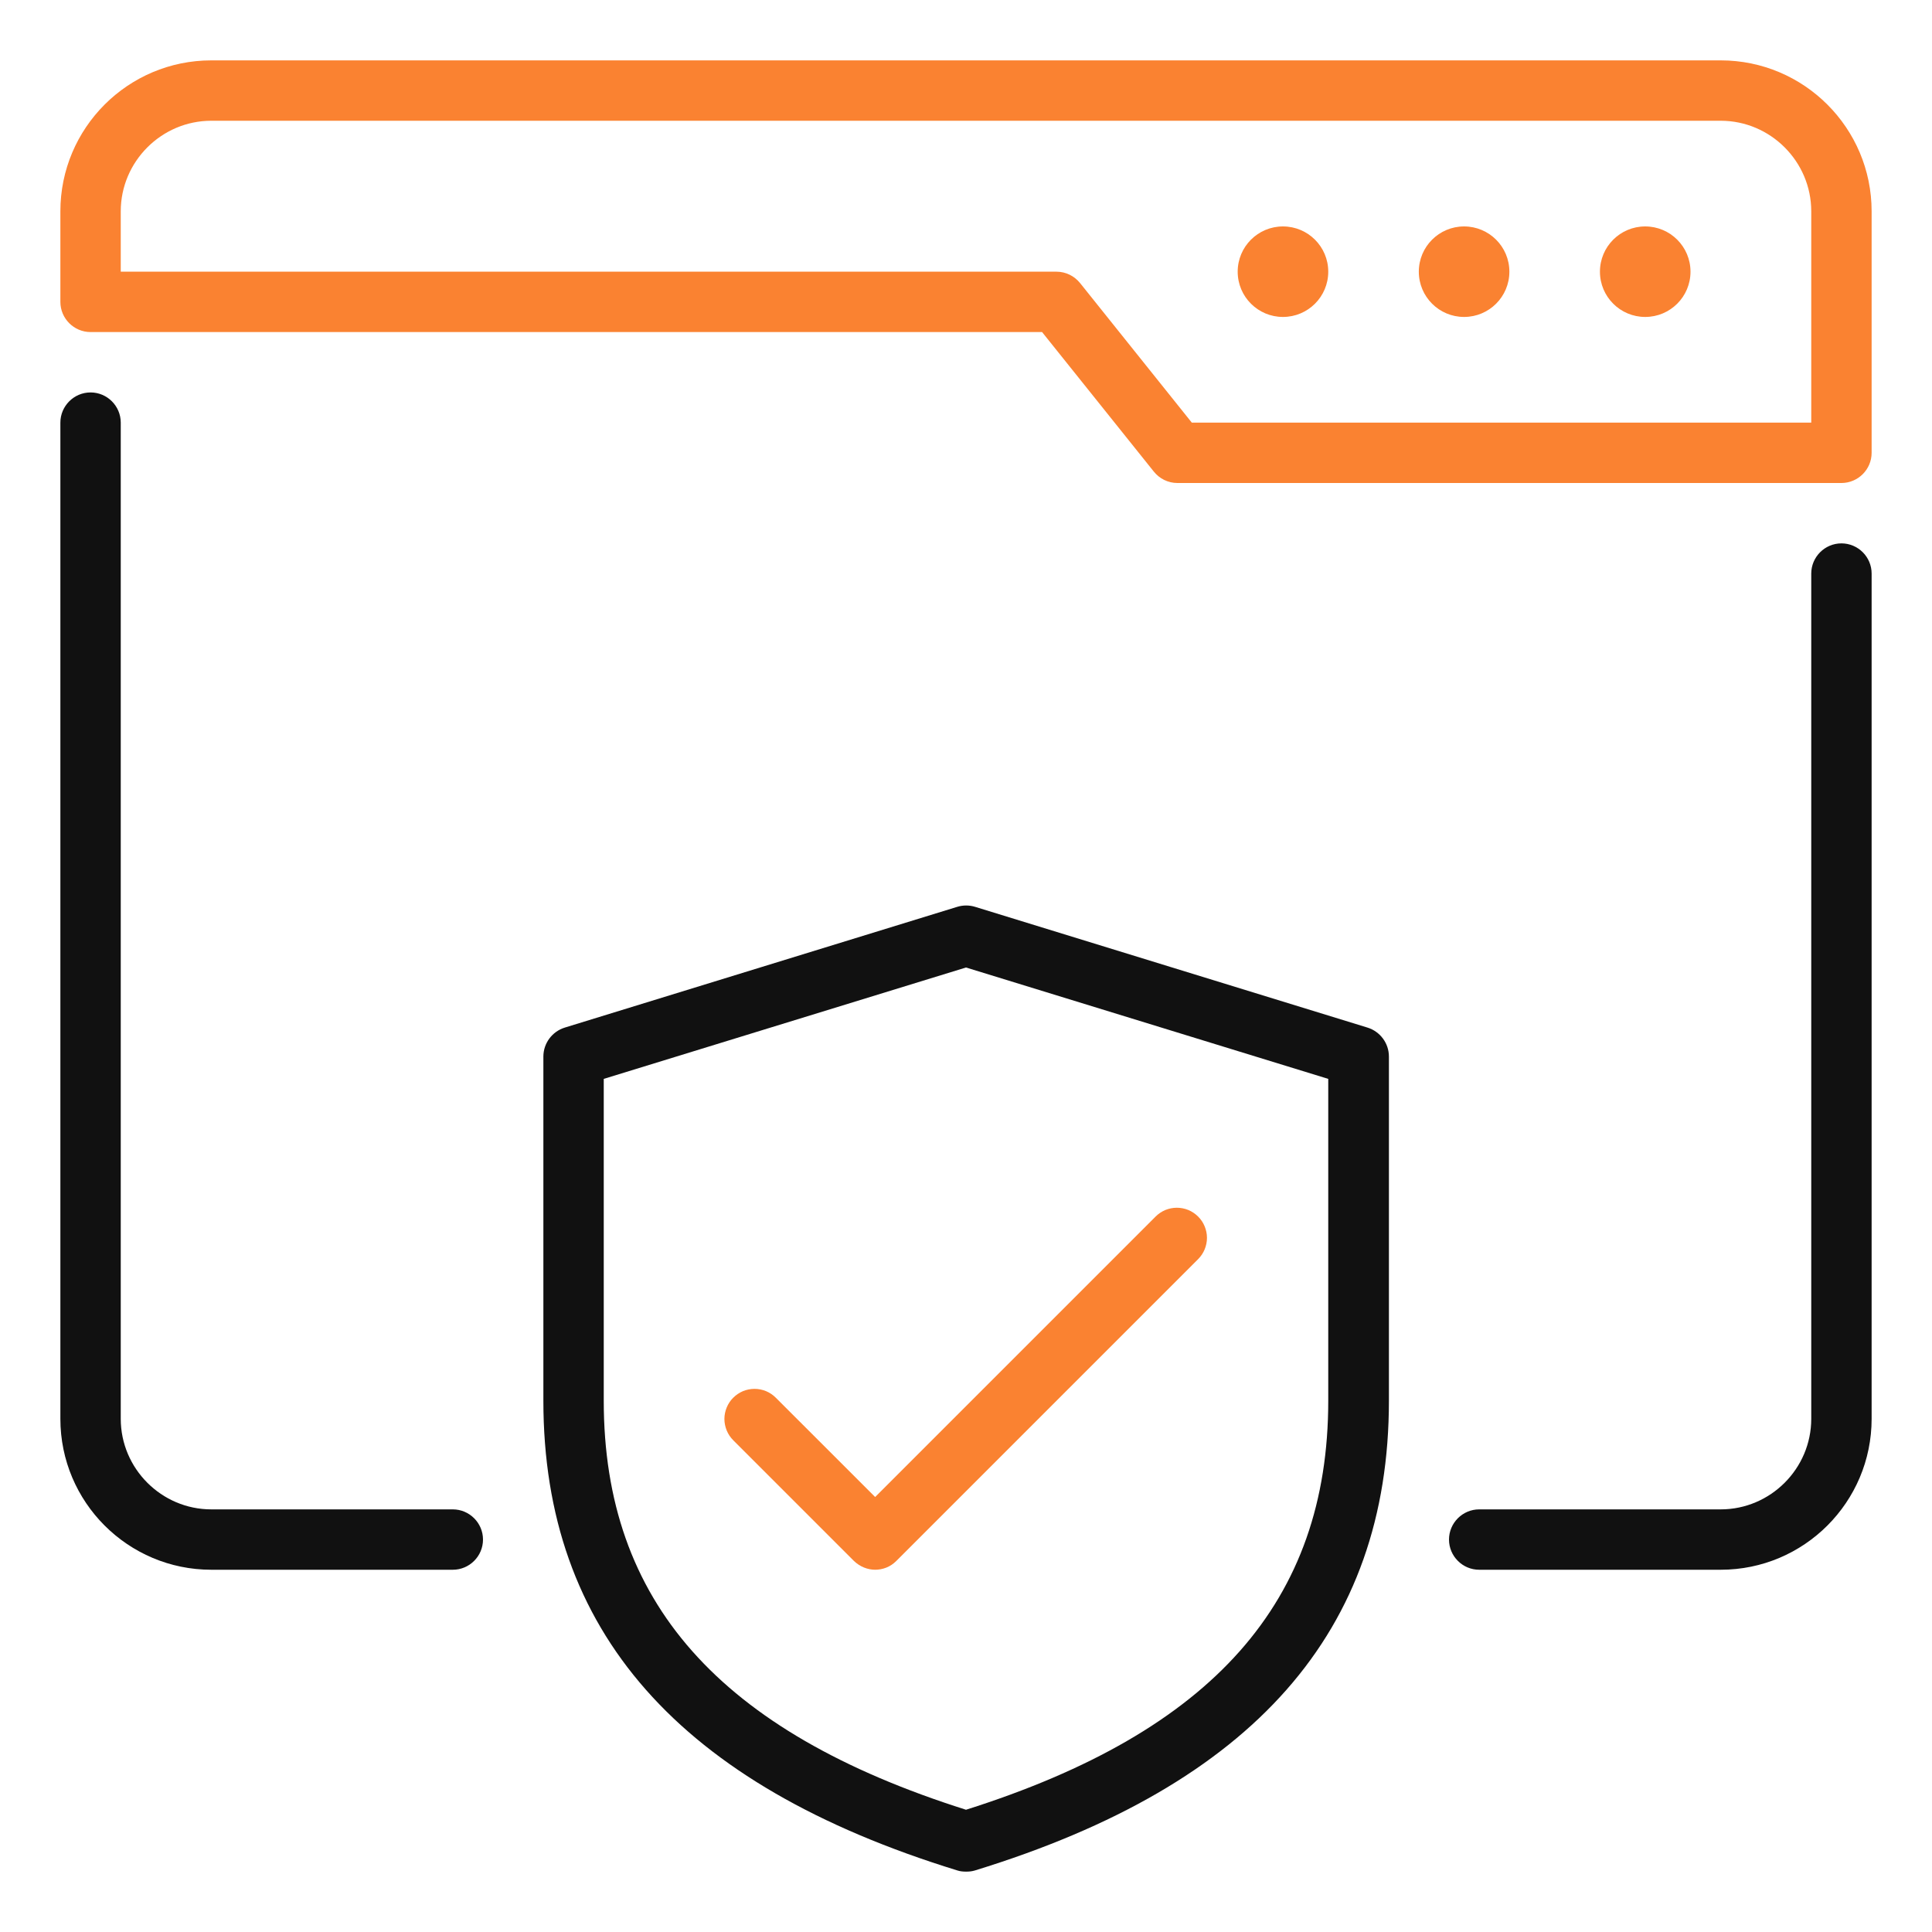
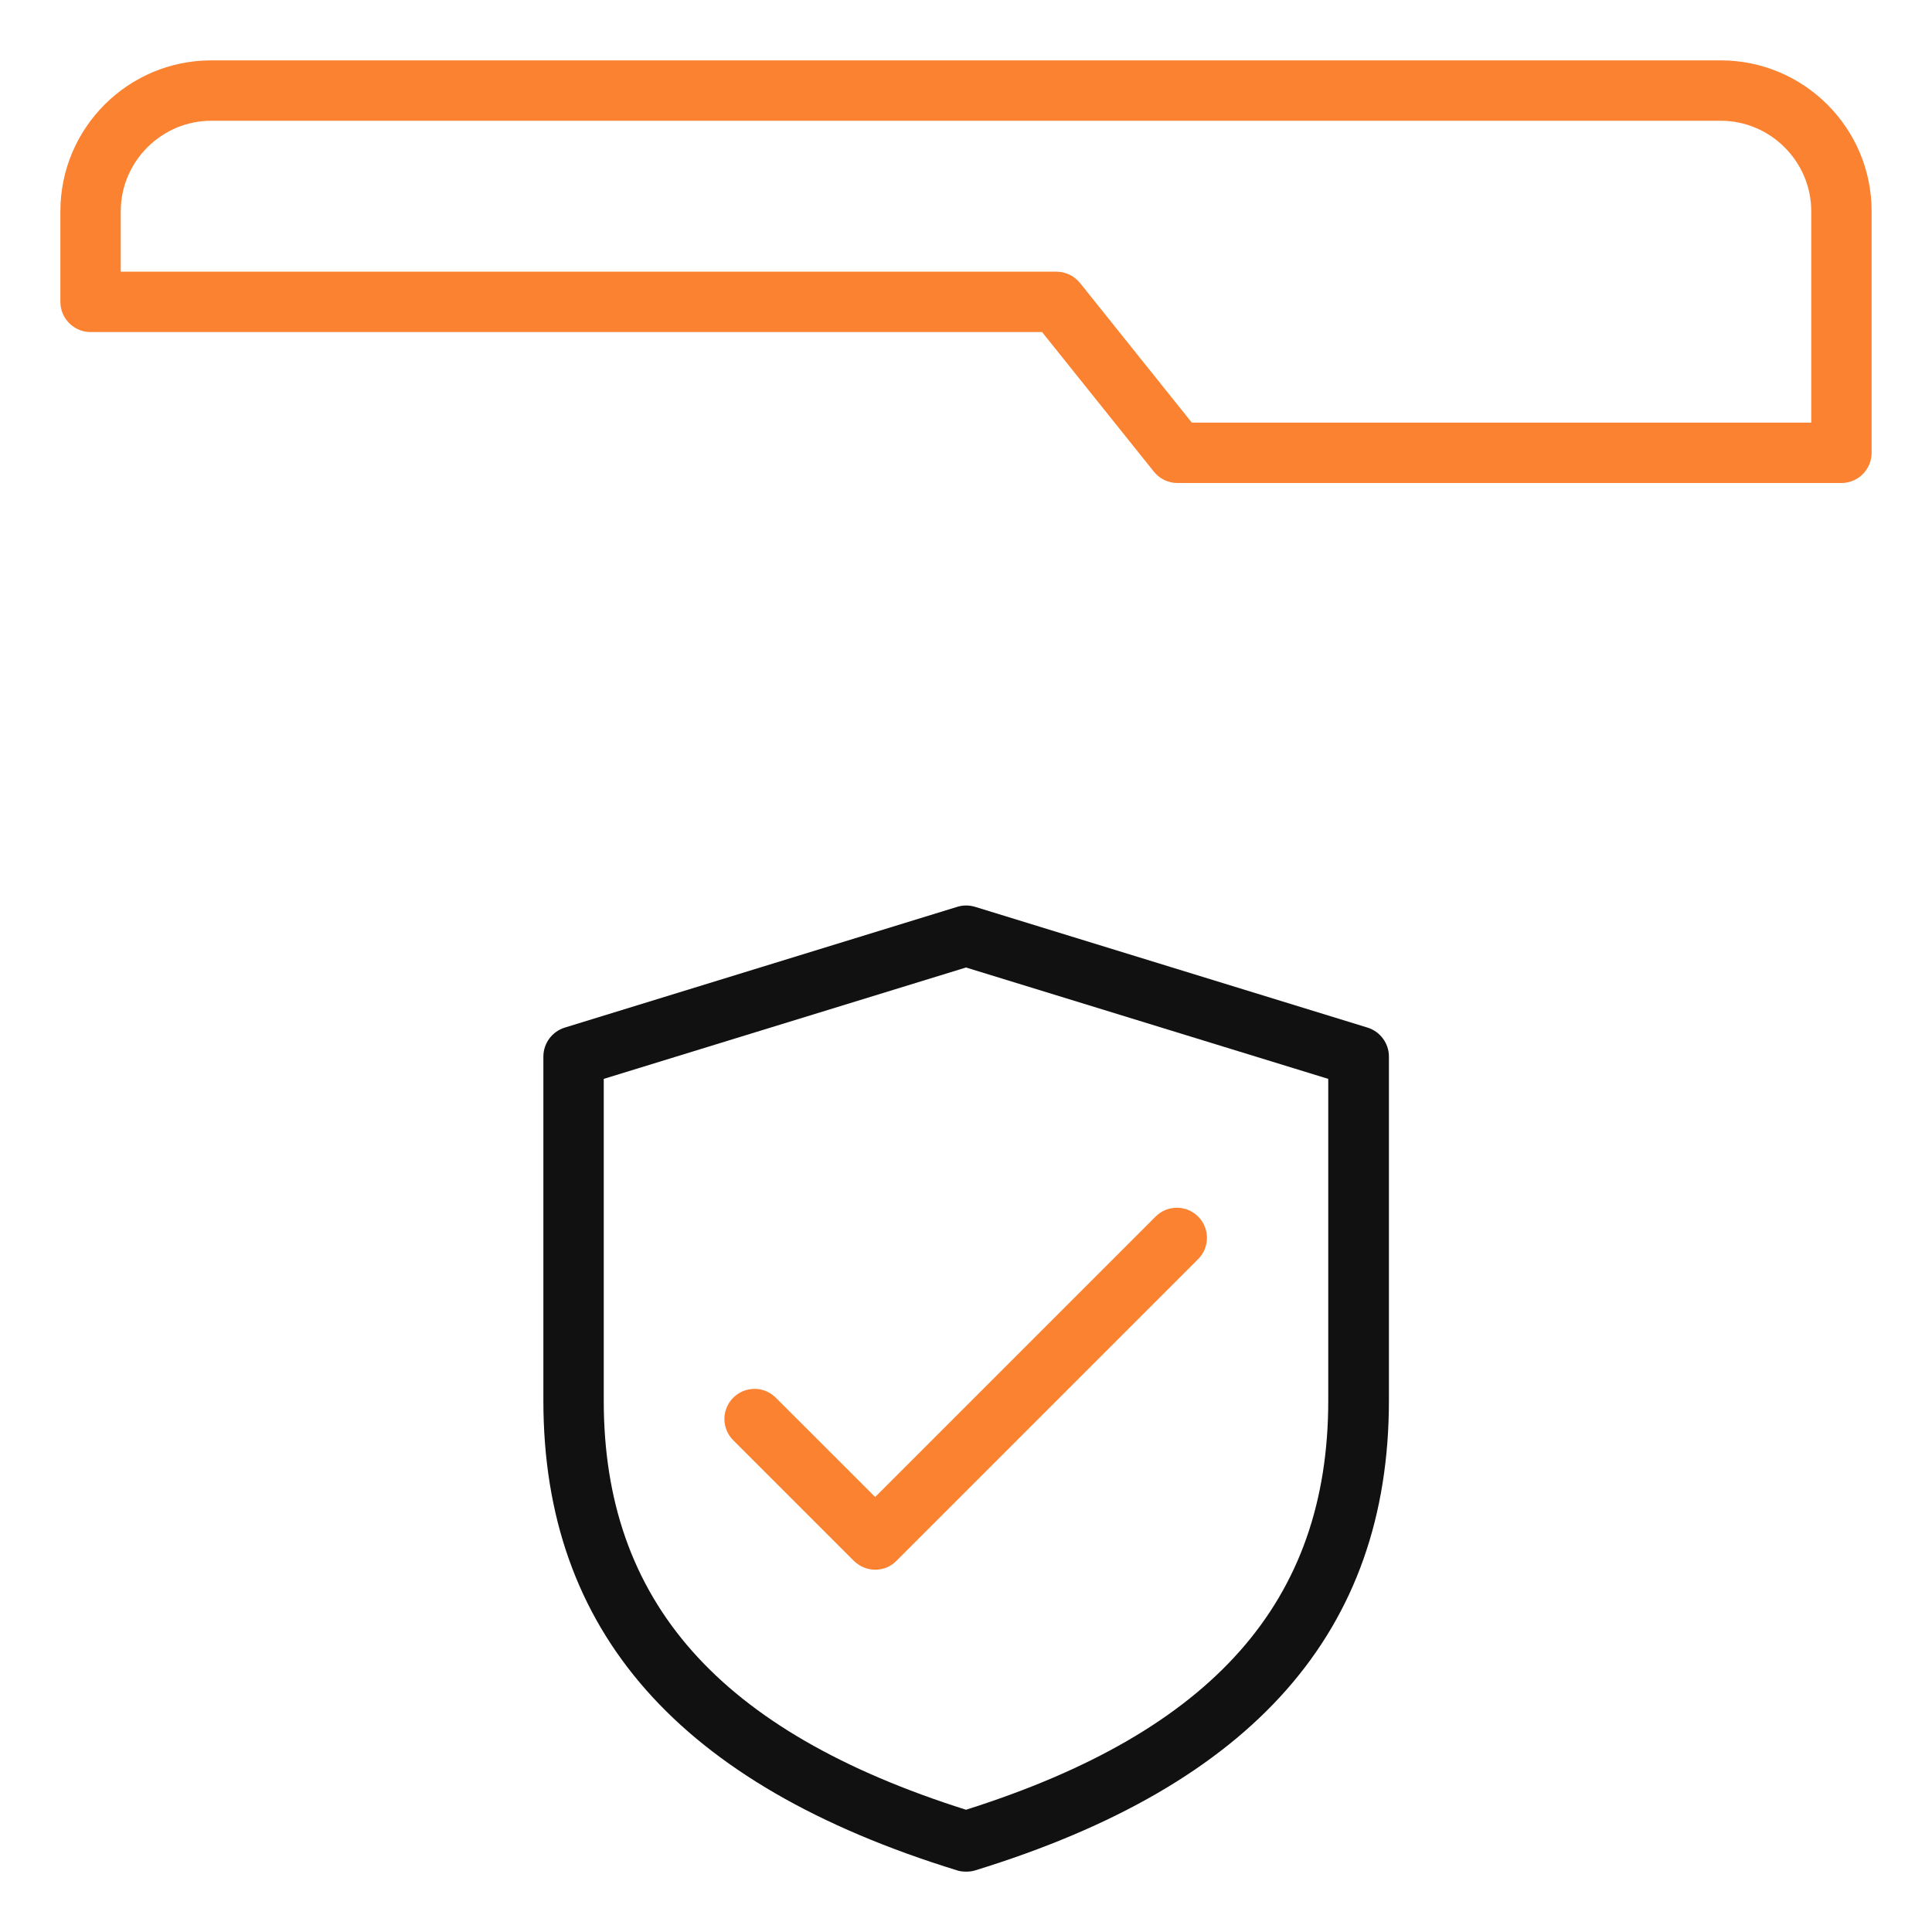
<svg xmlns="http://www.w3.org/2000/svg" width="40" height="40" viewBox="0 0 40 40" fill="none">
  <g id="Frame">
    <g id="Group">
-       <path id="Vector" d="M9.375 32.5H4.375C2.65 32.5 1.25 31.1 1.25 29.375V8.75C1.25 8.406 1.531 8.125 1.875 8.125C2.219 8.125 2.5 8.406 2.5 8.75V29.375C2.5 30.406 3.344 31.25 4.375 31.25H9.375C9.719 31.25 10 31.531 10 31.875C10 32.219 9.719 32.5 9.375 32.5ZM35.625 32.5H30.625C30.281 32.5 30 32.219 30 31.875C30 31.531 30.281 31.25 30.625 31.25H35.625C36.656 31.25 37.5 30.406 37.5 29.375V11.875C37.5 11.531 37.781 11.25 38.125 11.25C38.469 11.25 38.75 11.531 38.75 11.875V29.375C38.75 31.1 37.35 32.5 35.625 32.5Z" fill="#111111" />
      <g id="Group_2">
        <path id="Vector_2" d="M38.125 10H24.375C24.281 10 24.189 9.978 24.104 9.937C24.02 9.896 23.946 9.836 23.887 9.762L21.575 6.875H1.875C1.531 6.875 1.25 6.594 1.25 6.25V4.375C1.25 2.65 2.65 1.25 4.375 1.25H35.625C37.35 1.25 38.75 2.65 38.75 4.375V9.375C38.75 9.719 38.469 10 38.125 10ZM24.675 8.75H37.5V4.375C37.5 3.344 36.656 2.5 35.625 2.5H4.375C3.344 2.5 2.5 3.344 2.5 4.375V5.625H21.875C21.969 5.625 22.061 5.647 22.146 5.688C22.23 5.729 22.304 5.789 22.363 5.862L24.675 8.75Z" fill="#FA8231" />
-         <path id="Vector_3" d="M34.062 6.562C34.58 6.562 35 6.143 35 5.625C35 5.107 34.58 4.688 34.062 4.688C33.545 4.688 33.125 5.107 33.125 5.625C33.125 6.143 33.545 6.562 34.062 6.562Z" fill="#FA8231" />
-         <path id="Vector_4" d="M30.312 6.562C30.83 6.562 31.25 6.143 31.25 5.625C31.25 5.107 30.83 4.688 30.312 4.688C29.795 4.688 29.375 5.107 29.375 5.625C29.375 6.143 29.795 6.562 30.312 6.562Z" fill="#FA8231" />
-         <path id="Vector_5" d="M26.562 6.562C27.08 6.562 27.5 6.143 27.5 5.625C27.5 5.107 27.08 4.688 26.562 4.688C26.045 4.688 25.625 5.107 25.625 5.625C25.625 6.143 26.045 6.562 26.562 6.562Z" fill="#FA8231" />
      </g>
      <path id="Vector_6" d="M20 38.75C19.938 38.75 19.875 38.744 19.819 38.725C14.056 36.95 11.25 33.769 11.25 29V21.875C11.25 21.6 11.431 21.356 11.694 21.275L19.819 18.775C19.938 18.738 20.069 18.738 20.188 18.775L28.312 21.275C28.575 21.356 28.756 21.6 28.756 21.875V29C28.756 33.769 25.956 36.95 20.188 38.725C20.125 38.744 20.069 38.75 20.006 38.75H20ZM12.5 22.337V29C12.5 33.156 14.887 35.85 20 37.469C25.113 35.85 27.5 33.156 27.5 29V22.337L20 20.031L12.5 22.337Z" fill="#111111" />
      <path id="Vector_7" d="M18.125 32.5C17.962 32.5 17.806 32.438 17.681 32.319L15.181 29.819C15.123 29.761 15.077 29.692 15.046 29.617C15.015 29.541 14.998 29.46 14.998 29.378C14.998 29.296 15.015 29.215 15.046 29.14C15.077 29.064 15.123 28.995 15.181 28.938C15.239 28.88 15.308 28.834 15.383 28.802C15.459 28.771 15.54 28.755 15.622 28.755C15.704 28.755 15.784 28.771 15.86 28.802C15.936 28.834 16.004 28.88 16.062 28.938L18.119 30.994L23.925 25.188C23.983 25.13 24.051 25.084 24.127 25.052C24.203 25.021 24.284 25.005 24.365 25.005C24.447 25.005 24.528 25.021 24.604 25.052C24.68 25.084 24.748 25.13 24.806 25.188C24.864 25.245 24.91 25.314 24.941 25.39C24.972 25.465 24.989 25.546 24.989 25.628C24.989 25.71 24.972 25.791 24.941 25.867C24.91 25.942 24.864 26.011 24.806 26.069L18.556 32.319C18.431 32.444 18.275 32.5 18.112 32.5H18.125Z" fill="#FA8231" />
    </g>
  </g>
</svg>